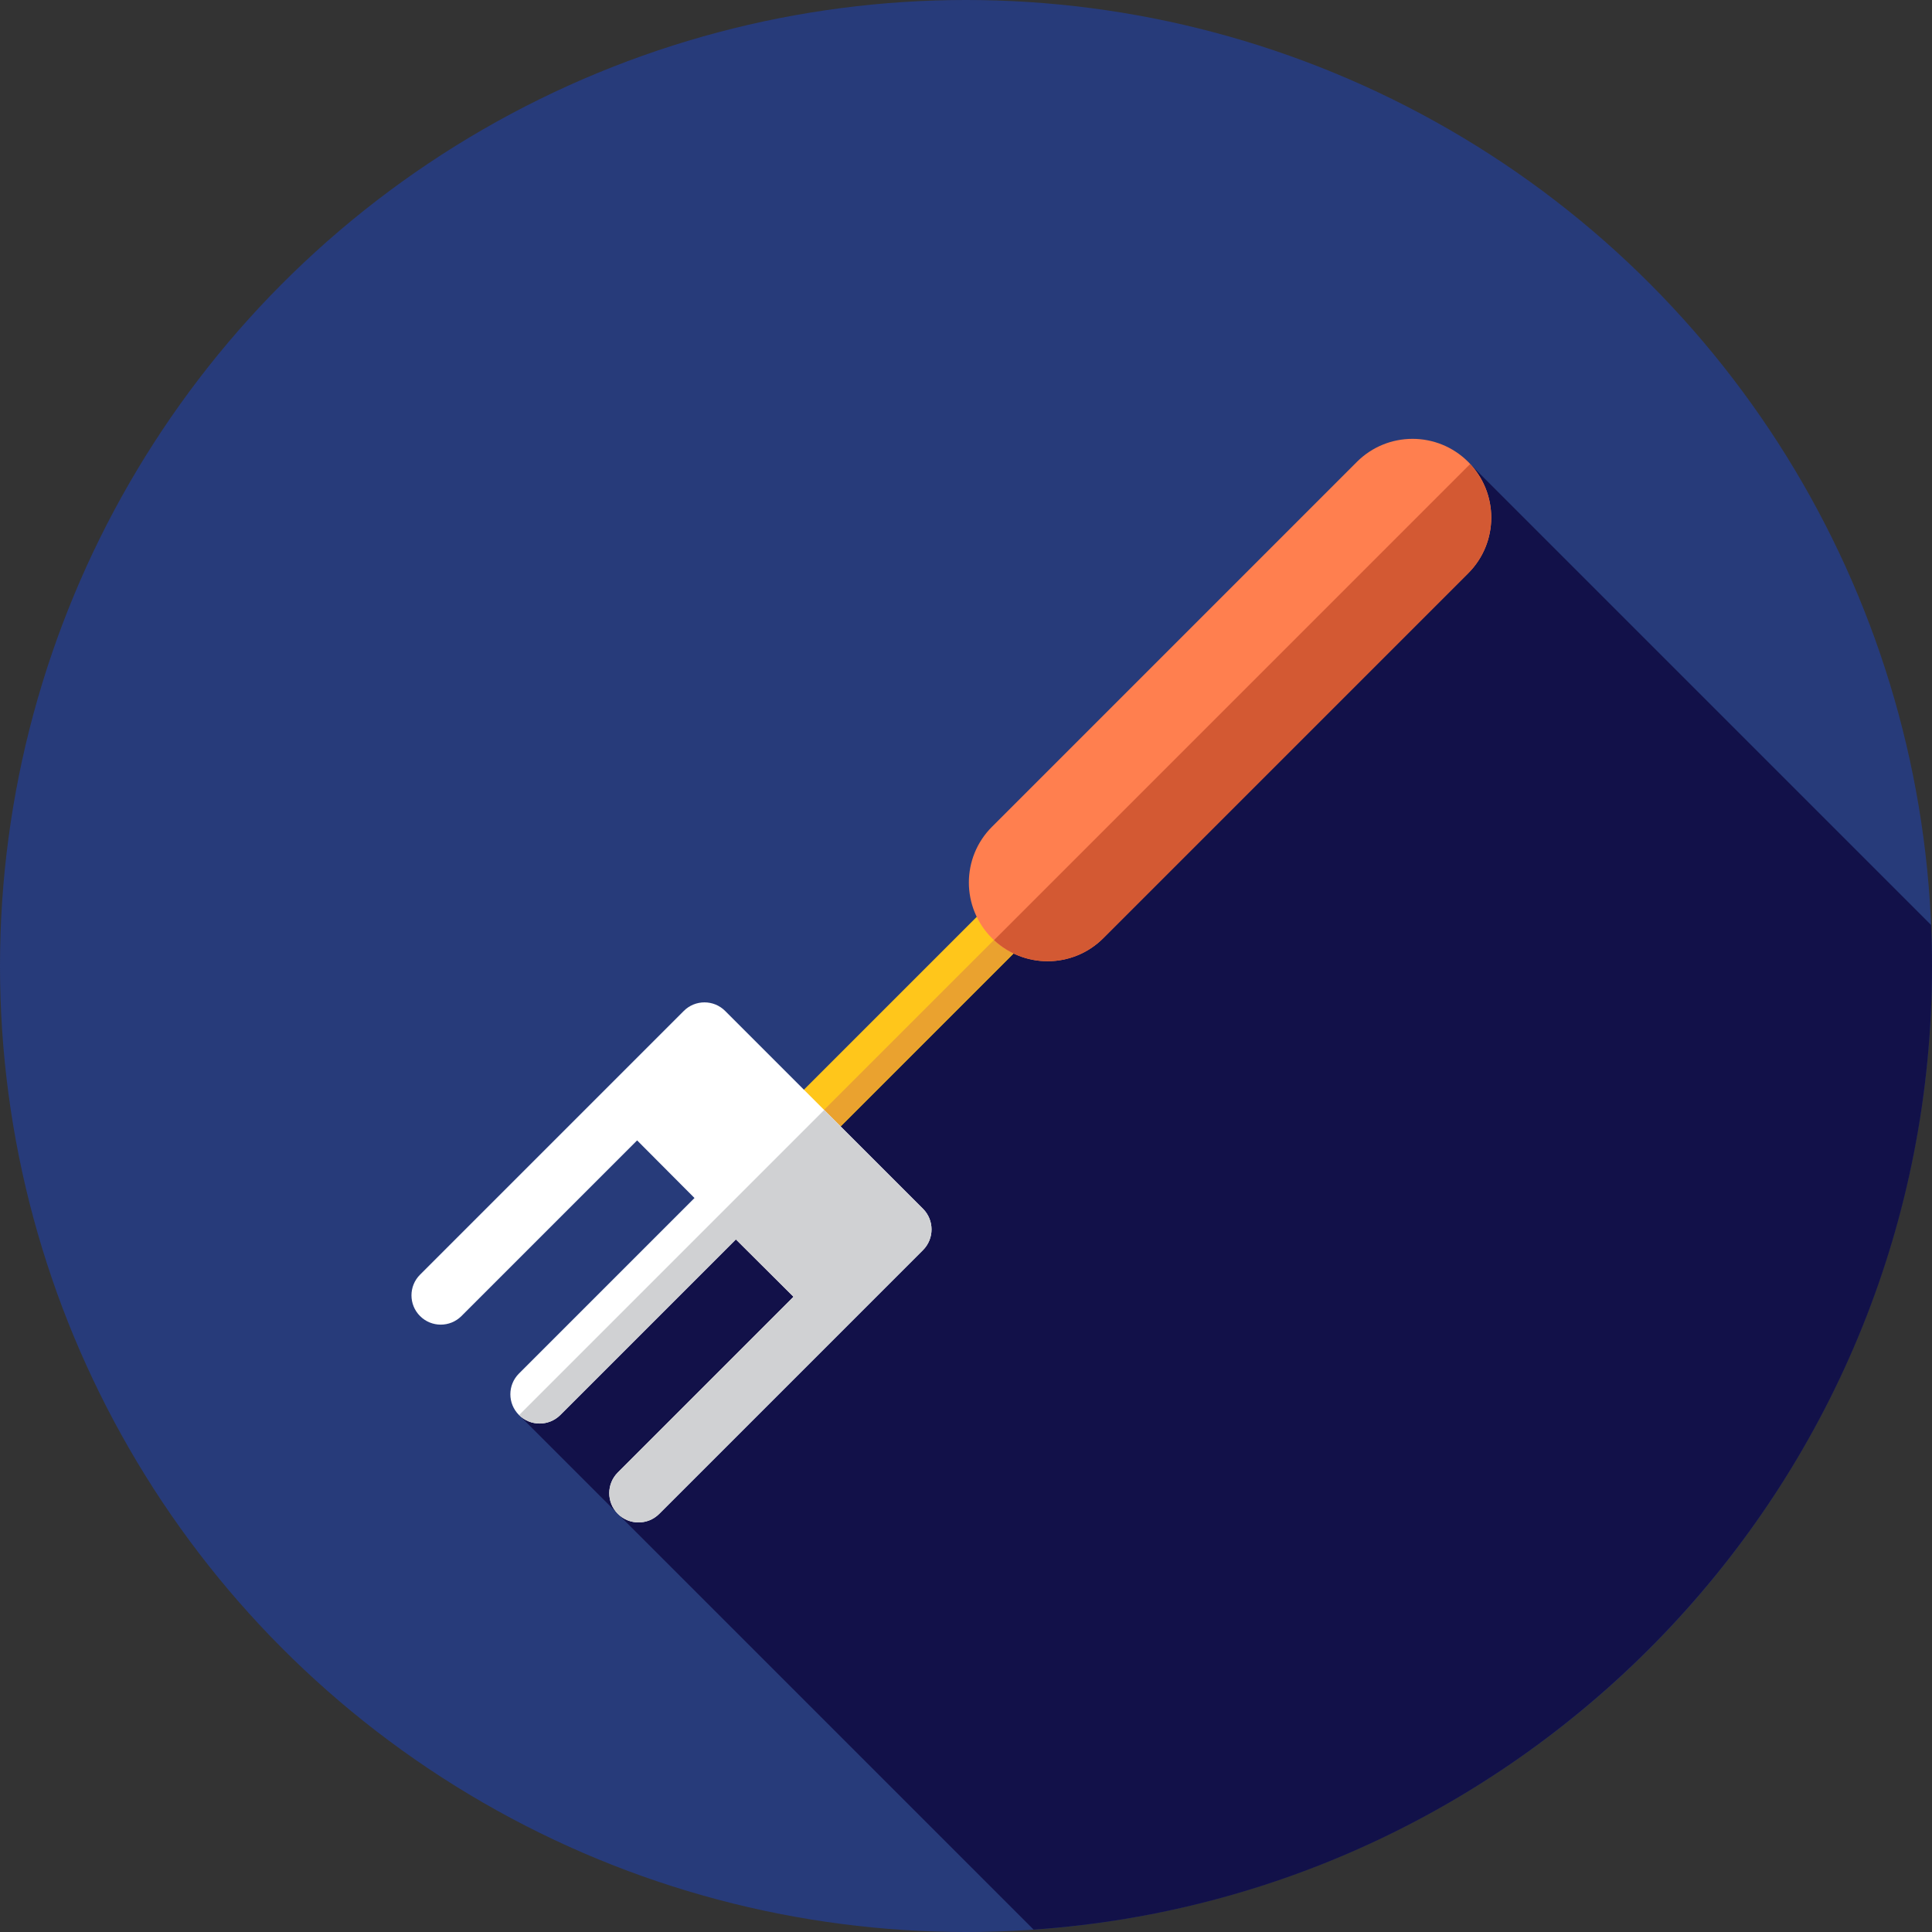
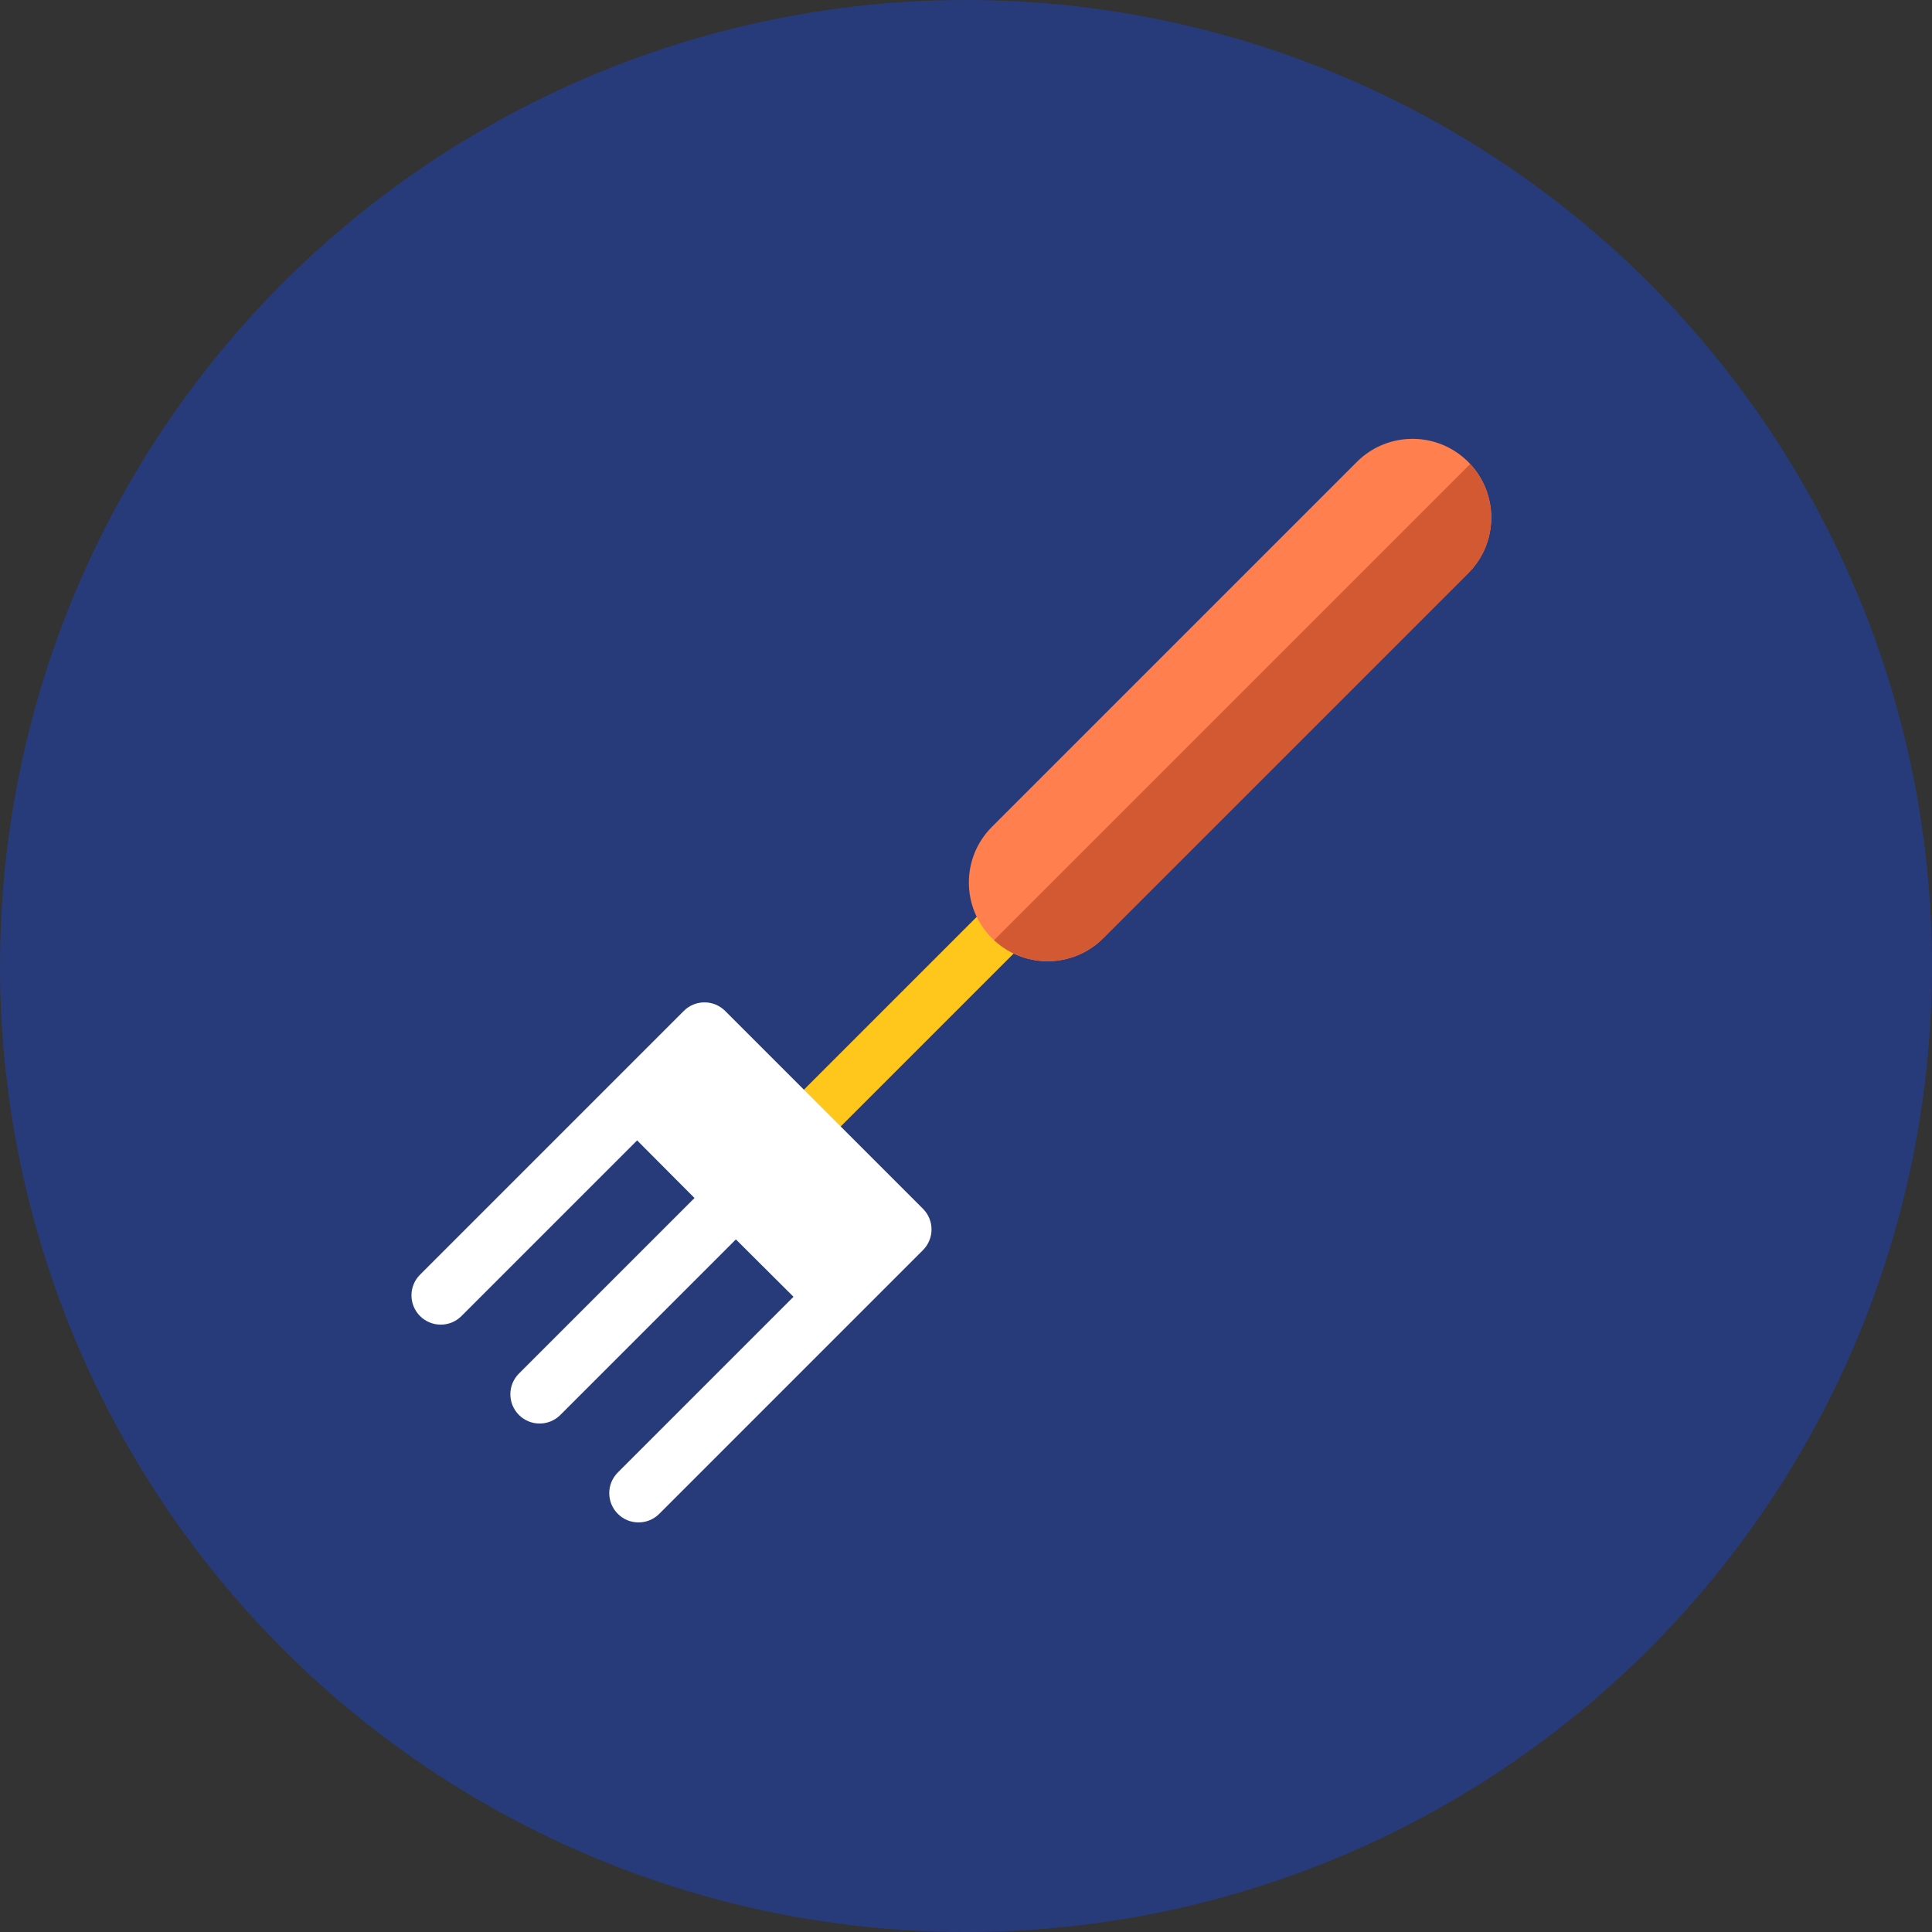
<svg xmlns="http://www.w3.org/2000/svg" version="1.1" id="Layer_1" viewBox="0 0 512 512" xml:space="preserve">
  <rect x="0" y="0" width="512" height="512" fill="#333333" stroke="none" />
  <circle style="fill:#273B7A;" cx="256" cy="256" r="256" />
-   <path style="fill:#121149;" d="M512,256c0-3.644-0.095-7.266-0.247-10.873L389.601,122.975l-183.88,183.88l-5.17,5.17  l-15.517,15.517l-47.469,47.469l136.354,136.354C406.94,502.167,512,391.359,512,256z" />
  <rect x="237.954" y="215.664" transform="matrix(-0.707 -0.707 0.707 -0.707 229.422 628.361)" style="fill:#FFC61B;" width="13.789" height="102.003" />
-   <rect x="244.467" y="218.365" transform="matrix(0.707 0.707 -0.707 0.707 262.971 -96.138)" style="fill:#EAA22F;" width="6.134" height="102.003" />
  <path style="fill:#FF7F4F;" d="M389.089,122.408L389.089,122.408c-8.147-8.147-21.357-8.147-29.506,0l-96.713,96.715  c-8.147,8.147-8.147,21.357,0,29.506l0,0c8.147,8.147,21.357,8.147,29.506,0l96.713-96.715  C397.238,143.767,397.238,130.557,389.089,122.408z" />
  <path style="fill:#D35933;" d="M263.437,249.141c8.182,7.611,20.975,7.454,28.941-0.512l96.713-96.715  c7.966-7.966,8.121-20.758,0.512-28.939L263.437,249.141z" />
  <path style="fill:#FFFFFF;" d="M184.049,317.485l-46.525,46.525c-3.031,3.029-3.031,7.94,0,10.969  c1.514,1.515,3.5,2.272,5.485,2.272c1.986,0,3.972-0.757,5.485-2.272l46.525-46.525l15.269,15.207l-46.554,46.556  c-3.031,3.029-3.031,7.94,0,10.969c1.514,1.515,3.5,2.272,5.485,2.272c1.986,0,3.972-0.757,5.485-2.272l69.887-69.889  c3.031-3.029,3.031-7.94,0-10.969l-52.415-52.415c-3.027-3.031-7.942-3.031-10.969,0l-69.889,69.889  c-3.031,3.029-3.031,7.94,0,10.969c3.027,3.031,7.942,3.031,10.969,0l46.556-46.554L184.049,317.485z" />
-   <path style="fill:#D0D1D3;" d="M218.419,294.157l-80.855,80.855c1.508,1.491,3.477,2.241,5.446,2.241  c1.984,0,3.972-0.757,5.485-2.272l46.525-46.525l15.269,15.207l-46.554,46.556c-3.031,3.029-3.031,7.94,0,10.969  c1.514,1.515,3.5,2.272,5.485,2.272c1.986,0,3.972-0.757,5.485-2.272l69.887-69.889c3.031-3.029,3.031-7.94,0-10.969  L218.419,294.157z" />
</svg>